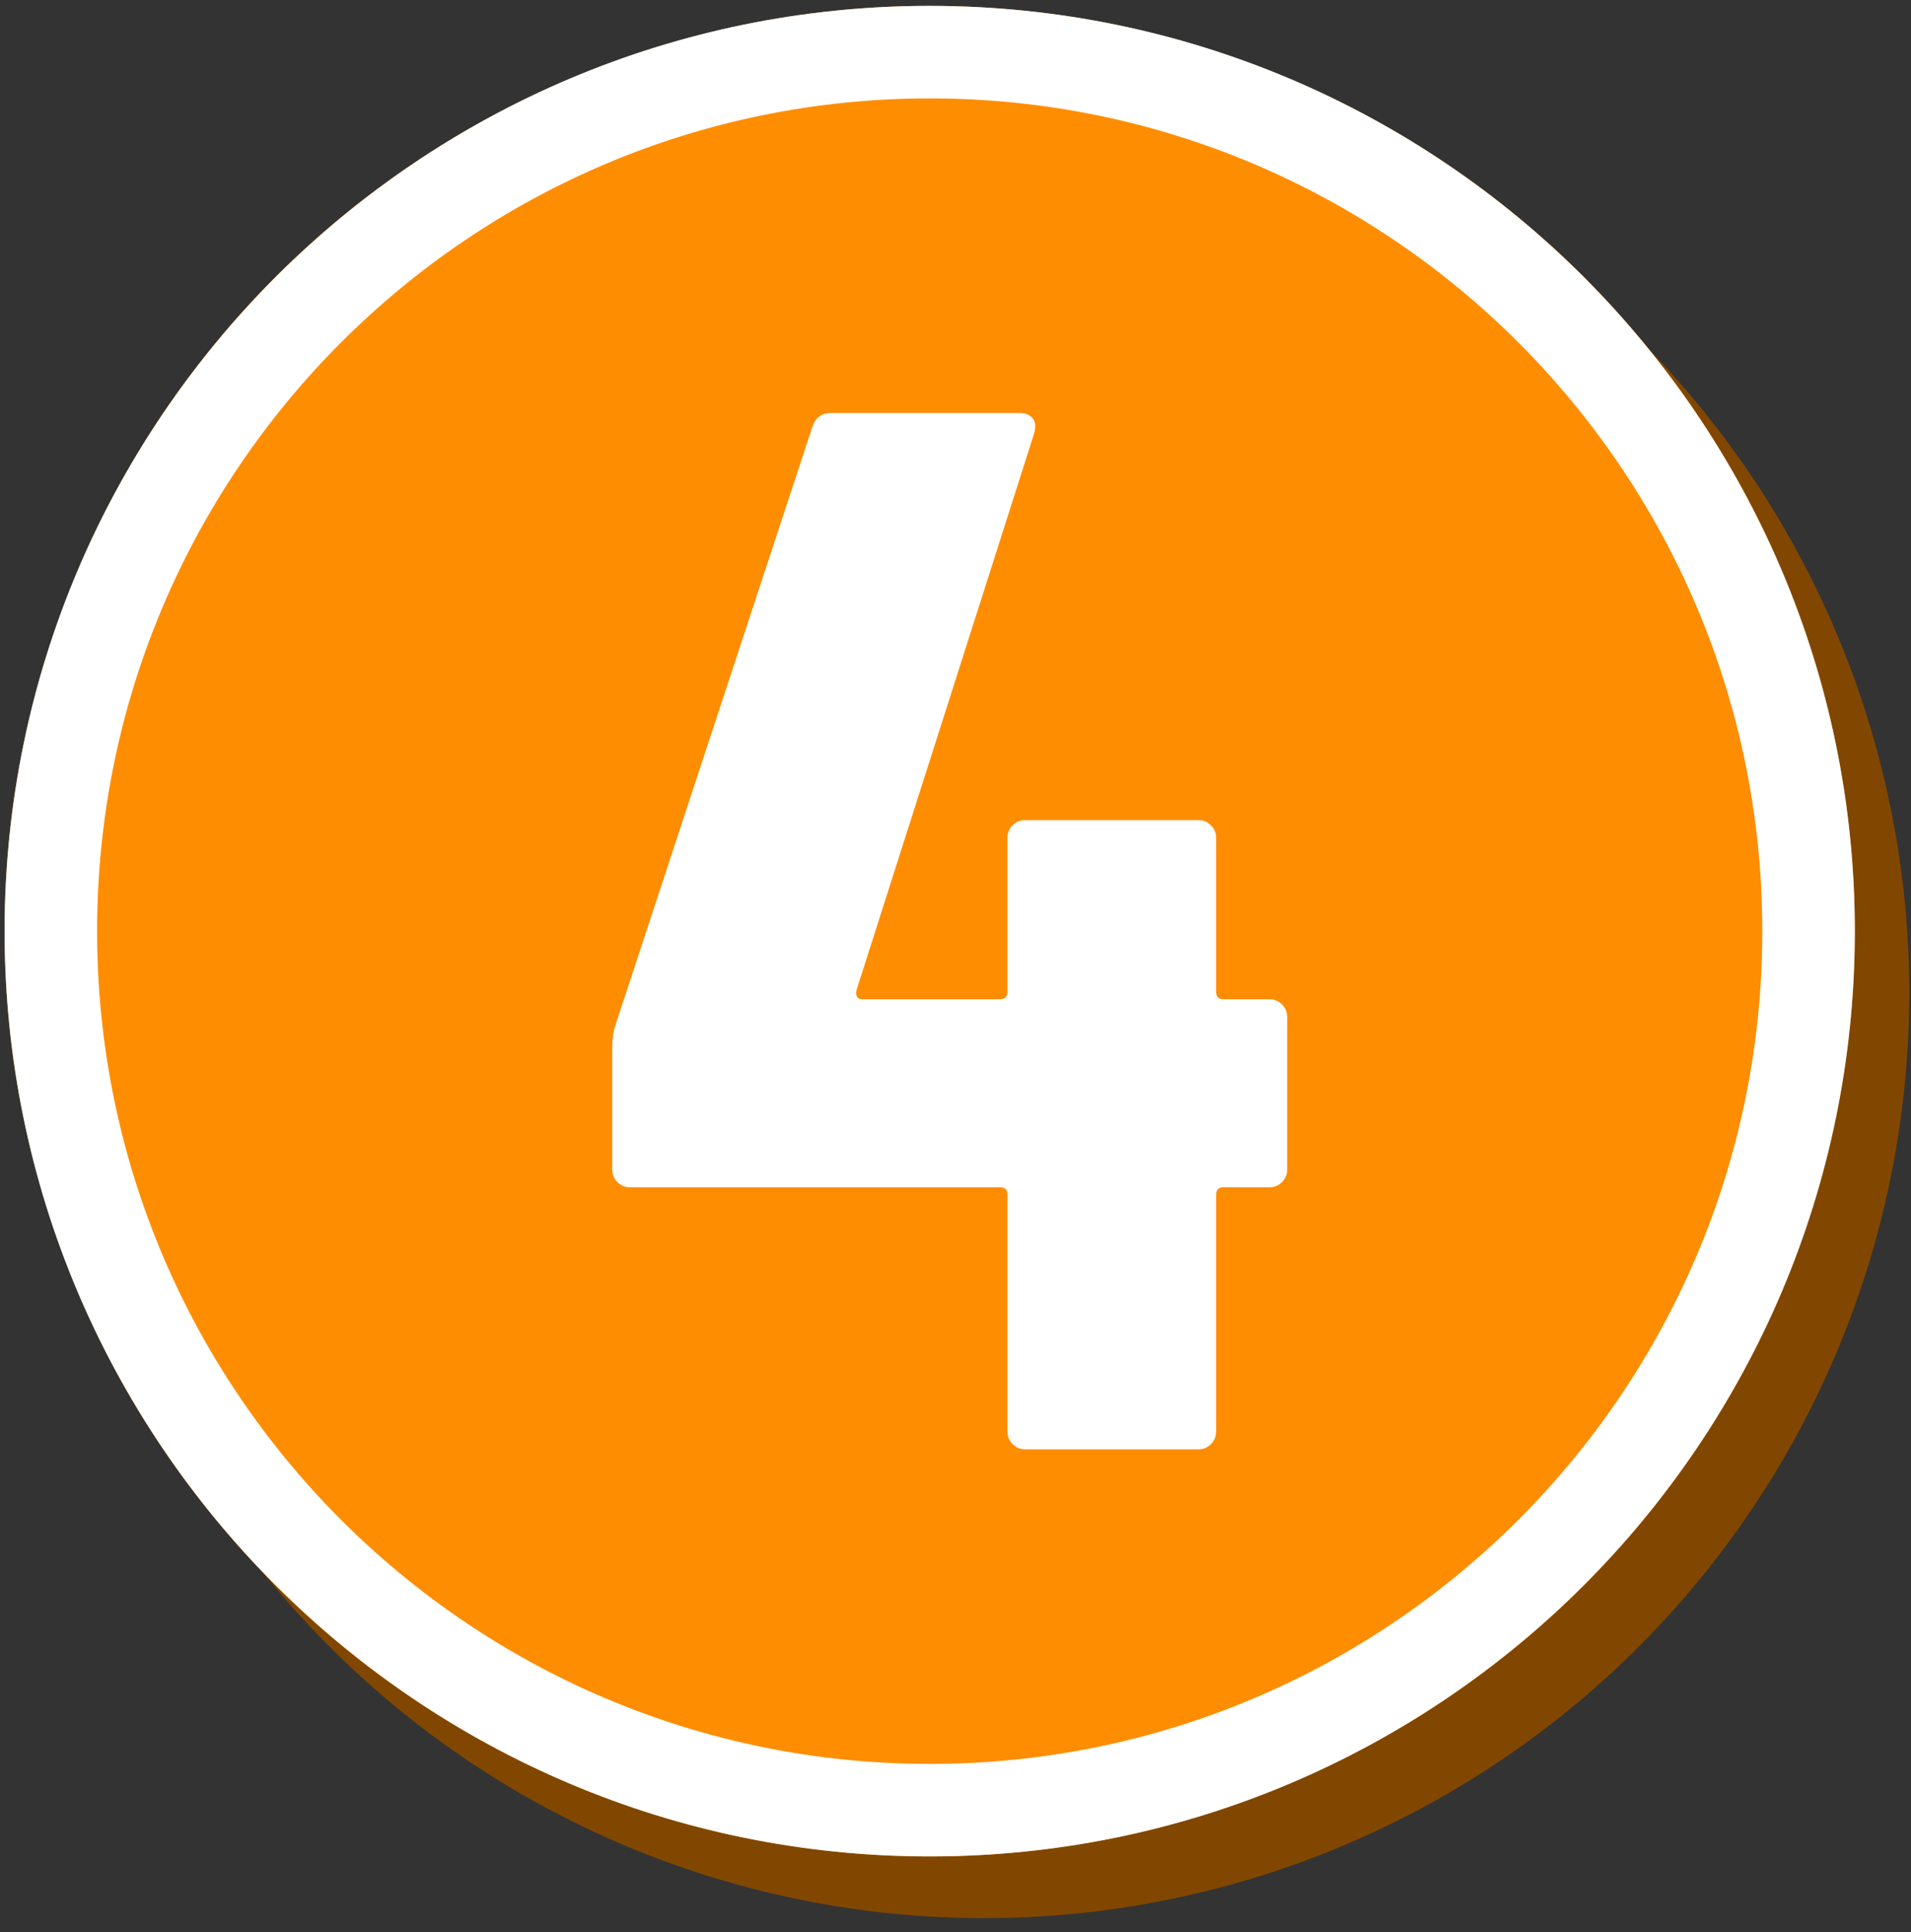
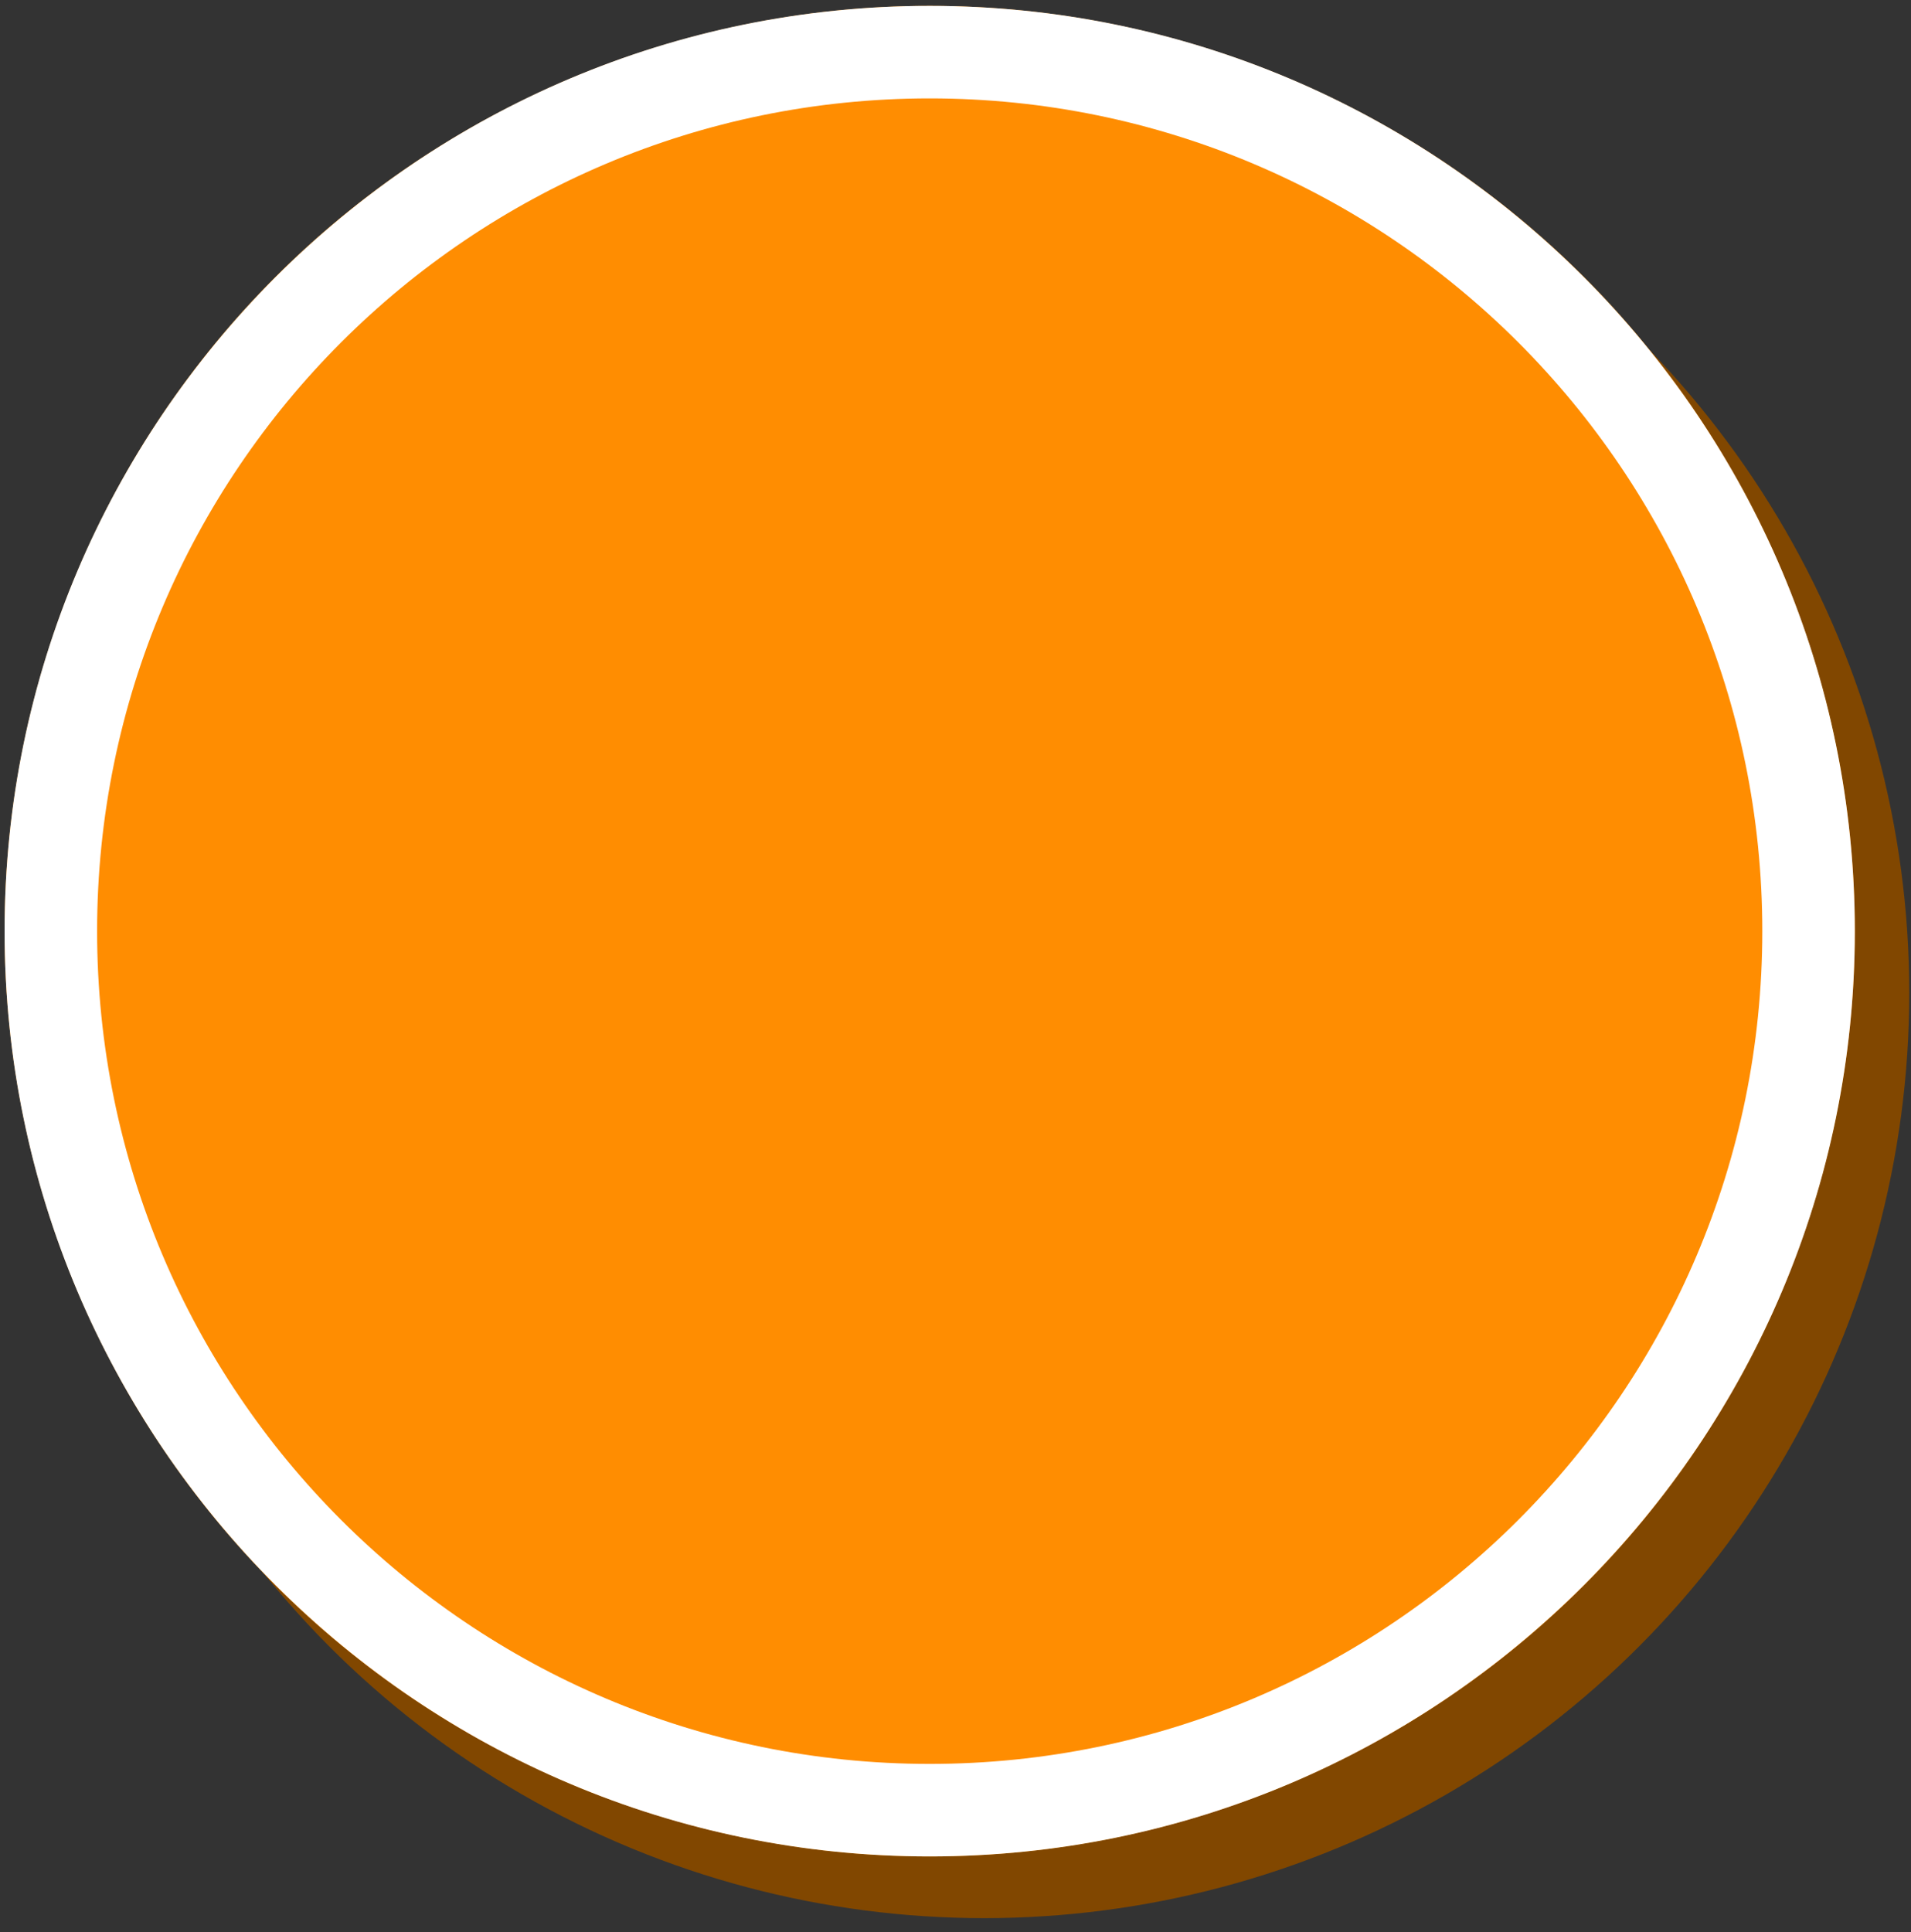
<svg xmlns="http://www.w3.org/2000/svg" width="100%" height="100%" viewBox="0 0 367 371" version="1.1" xml:space="preserve" style="fill-rule:evenodd;clip-rule:evenodd;stroke-linejoin:round;stroke-miterlimit:2;">
  <rect x="0" y="0" width="367" height="371" fill="#333333" stroke="none" />
  <g id="num-4-orange">
    <circle cx="189.002" cy="190.639" r="177.664" style="fill:#814700;" />
    <circle cx="178.546" cy="178.791" r="177.664" style="fill:#ff8d01;" />
    <path d="M178.546,1.127c98.055,-0 177.664,79.609 177.664,177.664c-0,98.056 -79.609,177.664 -177.664,177.664c-98.056,0 -177.665,-79.608 -177.665,-177.664c0,-98.055 79.609,-177.664 177.665,-177.664Zm-0,17.766c-88.25,0 -159.898,71.648 -159.898,159.898c-0,88.25 71.648,159.898 159.898,159.898c88.25,-0 159.897,-71.648 159.897,-159.898c0,-88.25 -71.647,-159.898 -159.897,-159.898Z" style="fill:#fff;" />
-     <path d="M243.784,191.867c0.947,0 1.753,0.332 2.416,0.995c0.663,0.663 0.995,1.469 0.995,2.416l-0,29.279c-0,0.948 -0.332,1.753 -0.995,2.417c-0.663,0.663 -1.469,0.995 -2.416,0.995l-8.812,-0c-0.948,-0 -1.422,0.473 -1.422,1.421l0,45.482c0,0.947 -0.331,1.753 -0.995,2.416c-0.663,0.663 -1.468,0.995 -2.416,0.995l-33.259,0c-0.947,0 -1.752,-0.332 -2.416,-0.995c-0.663,-0.663 -0.995,-1.469 -0.995,-2.416l0,-45.482c0,-0.948 -0.473,-1.421 -1.421,-1.421l-71.066,-0c-0.947,-0 -1.753,-0.332 -2.416,-0.995c-0.663,-0.664 -0.995,-1.469 -0.995,-2.417l0,-23.309c0,-1.706 0.19,-3.127 0.569,-4.264l37.807,-114.842c0.568,-1.895 1.8,-2.843 3.695,-2.843l36.101,0c1.137,0 1.99,0.332 2.559,0.995c0.568,0.663 0.663,1.658 0.284,2.985l-34.111,106.883c-0.19,1.137 0.189,1.705 1.137,1.705l26.436,0c0.948,0 1.421,-0.474 1.421,-1.421l0,-29.563c0,-0.948 0.332,-1.753 0.995,-2.417c0.664,-0.663 1.469,-0.995 2.416,-0.995l33.259,0c0.948,0 1.753,0.332 2.416,0.995c0.664,0.664 0.995,1.469 0.995,2.417l0,29.563c0,0.947 0.474,1.421 1.422,1.421l8.812,0Z" style="fill:#fff;fill-rule:nonzero;" />
  </g>
</svg>